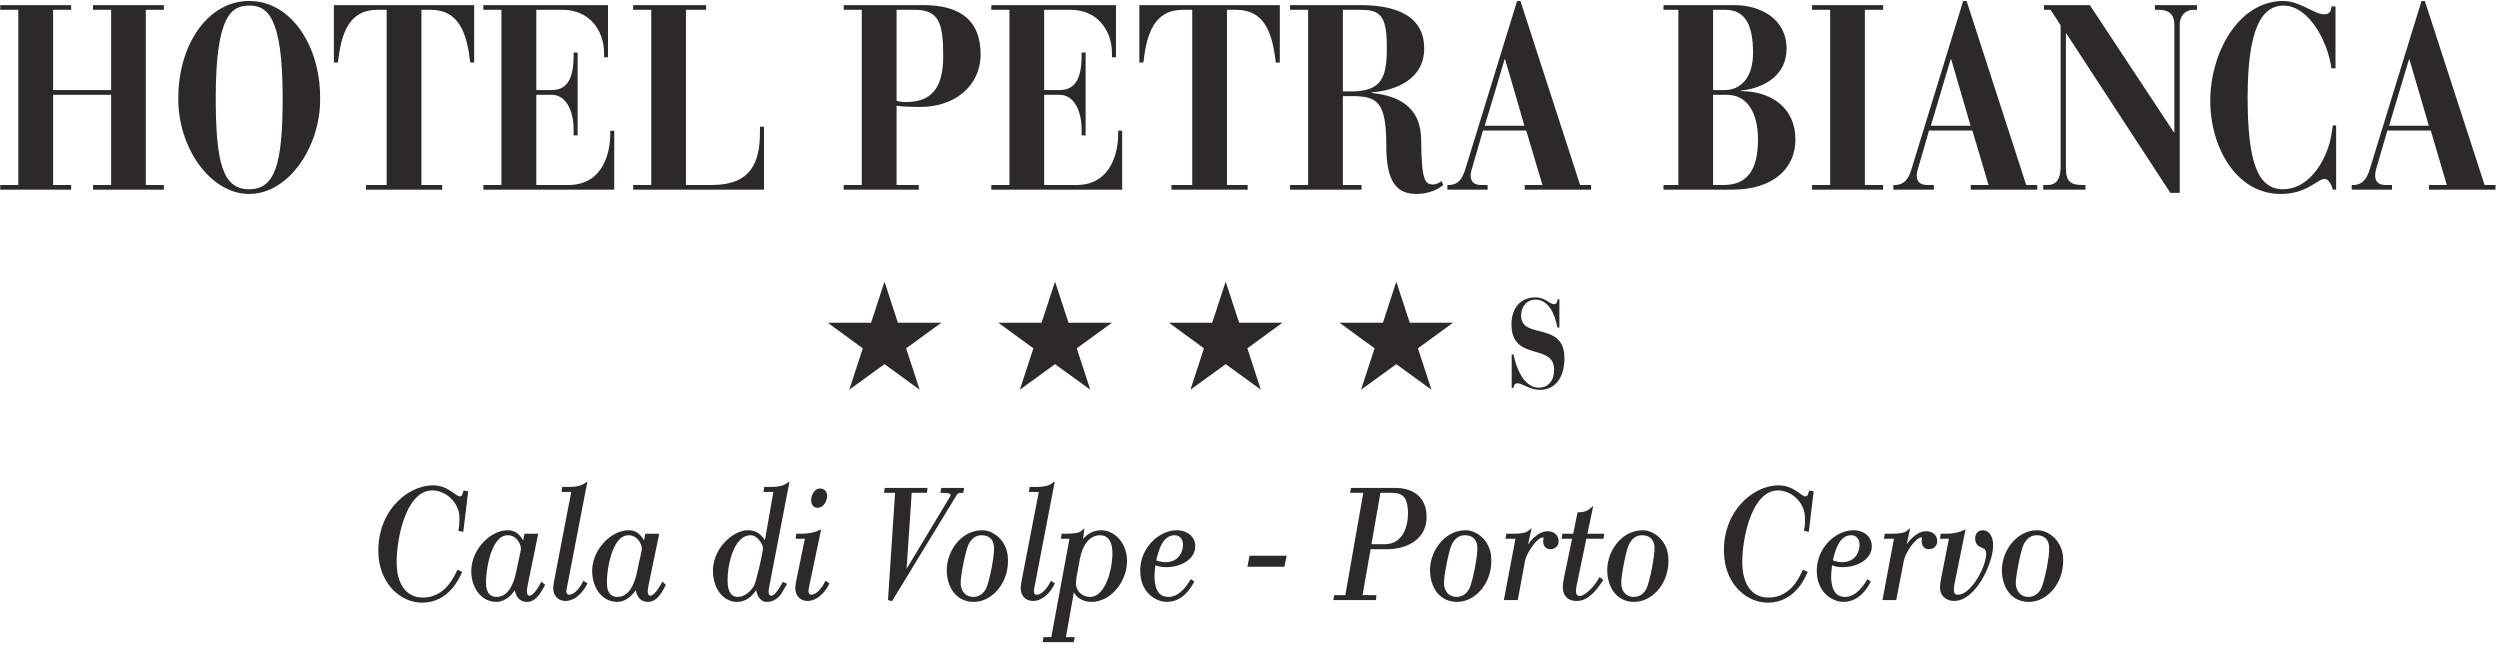
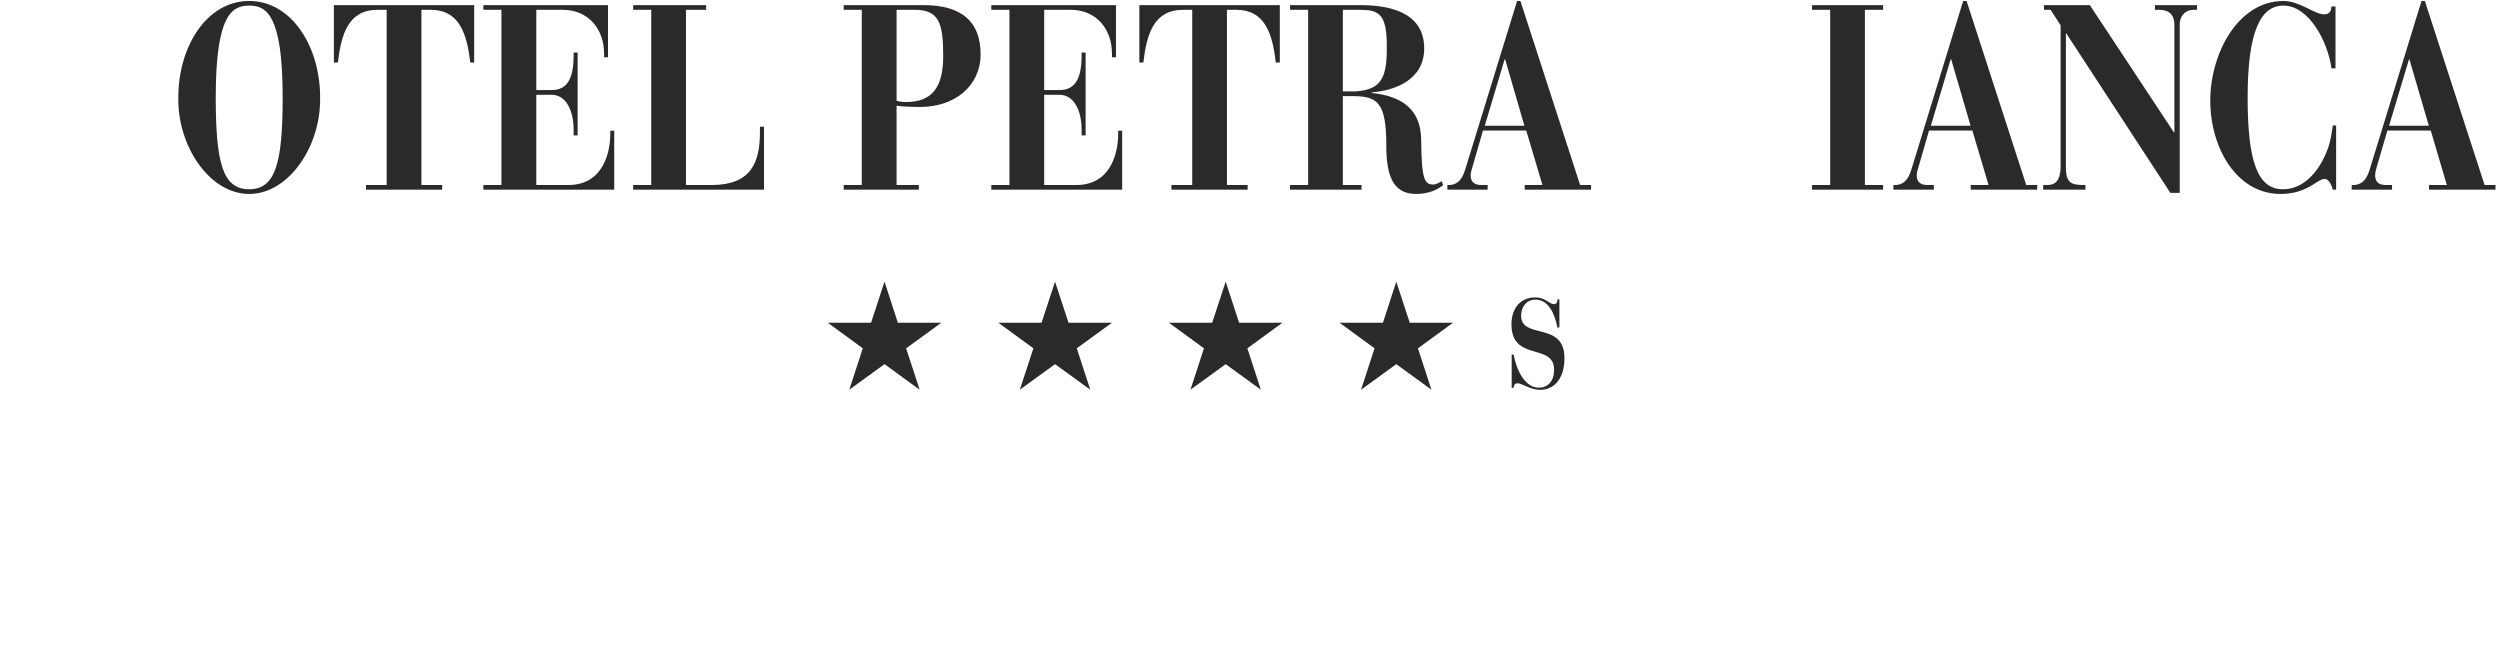
<svg xmlns="http://www.w3.org/2000/svg" width="216px" height="56px" viewBox="0 0 216 56" version="1.1">
  <title>fixed_logo_header_petrabianca</title>
  <g id="Page-1" stroke="none" stroke-width="1" fill="none" fill-rule="evenodd">
    <g id="fixed_logo_header_petrabianca" transform="translate(0.02, 0.084)">
-       <path d="M206.396,10.781 C206.396,10.781 208.119,5.039 208.119,5.039 C208.119,5.039 208.151,5.039 208.151,5.039 C208.151,5.039 209.832,10.781 209.832,10.781 C209.832,10.781 206.396,10.781 206.396,10.781 C206.396,10.781 206.396,10.781 206.396,10.781 Z M203.166,16.304 C203.166,16.304 206.654,16.304 206.654,16.304 C206.654,16.304 206.654,15.9 206.654,15.9 C206.654,15.9 206.119,15.9 206.119,15.9 C205.735,15.9 205.193,15.812 205.193,15.055 C205.193,14.819 205.267,14.563 205.319,14.383 C205.319,14.383 206.252,11.192 206.252,11.192 C206.252,11.192 209.996,11.192 209.996,11.192 C209.996,11.192 211.387,15.9 211.387,15.9 C211.387,15.9 209.846,15.9 209.846,15.9 C209.846,15.9 209.846,16.304 209.846,16.304 C209.846,16.304 215.593,16.304 215.593,16.304 C215.593,16.304 215.593,15.9 215.593,15.9 C215.593,15.9 214.648,15.9 214.648,15.9 C214.648,15.9 209.486,1.42108547e-14 209.486,1.42108547e-14 C209.486,1.42108547e-14 209.199,1.42108547e-14 209.199,1.42108547e-14 C209.199,1.42108547e-14 204.728,14.537 204.728,14.537 C204.501,15.292 204.155,15.838 203.418,15.9 C203.418,15.9 203.166,15.9 203.166,15.9 C203.166,15.9 203.166,16.304 203.166,16.304 C203.166,16.304 203.166,16.304 203.166,16.304 L203.166,16.304 Z" id="Fill-1" fill="#2B2A29" />
-       <path d="M147.991,0.763 C147.991,0.763 149.023,0.763 149.023,0.763 C150.659,0.763 151.442,1.878 151.442,4.499 C151.442,6.818 150.194,7.696 149.04,7.696 C149.04,7.696 147.991,7.696 147.991,7.696 C147.991,7.696 147.991,0.763 147.991,0.763 C147.991,0.763 147.991,0.763 147.991,0.763 Z M147.991,8.106 C147.991,8.106 149.173,8.106 149.173,8.106 C150.893,8.106 151.871,9.579 151.871,11.978 C151.871,14.745 150.83,15.9 148.886,15.9 C148.886,15.9 147.991,15.9 147.991,15.9 C147.991,15.9 147.991,8.106 147.991,8.106 C147.991,8.106 147.991,8.106 147.991,8.106 Z M143.707,16.304 C143.707,16.304 149.631,16.304 149.631,16.304 C153.213,16.304 155.105,14.453 155.105,11.966 C155.105,9.235 153.022,7.789 150.383,7.789 C150.383,7.789 150.383,7.745 150.383,7.745 C152.231,7.56 154.34,6.542 154.34,4.119 C154.34,1.49 152.004,0.358 149.841,0.358 C149.841,0.358 143.707,0.358 143.707,0.358 C143.707,0.358 143.707,0.763 143.707,0.763 C143.707,0.763 144.992,0.763 144.992,0.763 C144.992,0.763 144.992,15.9 144.992,15.9 C144.992,15.9 143.707,15.9 143.707,15.9 C143.707,15.9 143.707,16.304 143.707,16.304 C143.707,16.304 143.707,16.304 143.707,16.304 L143.707,16.304 Z" id="Fill-2" fill="#2B2A29" />
+       <path d="M206.396,10.781 C206.396,10.781 208.119,5.039 208.119,5.039 C208.119,5.039 208.151,5.039 208.151,5.039 C208.151,5.039 209.832,10.781 209.832,10.781 C209.832,10.781 206.396,10.781 206.396,10.781 Z M203.166,16.304 C203.166,16.304 206.654,16.304 206.654,16.304 C206.654,16.304 206.654,15.9 206.654,15.9 C206.654,15.9 206.119,15.9 206.119,15.9 C205.735,15.9 205.193,15.812 205.193,15.055 C205.193,14.819 205.267,14.563 205.319,14.383 C205.319,14.383 206.252,11.192 206.252,11.192 C206.252,11.192 209.996,11.192 209.996,11.192 C209.996,11.192 211.387,15.9 211.387,15.9 C211.387,15.9 209.846,15.9 209.846,15.9 C209.846,15.9 209.846,16.304 209.846,16.304 C209.846,16.304 215.593,16.304 215.593,16.304 C215.593,16.304 215.593,15.9 215.593,15.9 C215.593,15.9 214.648,15.9 214.648,15.9 C214.648,15.9 209.486,1.42108547e-14 209.486,1.42108547e-14 C209.486,1.42108547e-14 209.199,1.42108547e-14 209.199,1.42108547e-14 C209.199,1.42108547e-14 204.728,14.537 204.728,14.537 C204.501,15.292 204.155,15.838 203.418,15.9 C203.418,15.9 203.166,15.9 203.166,15.9 C203.166,15.9 203.166,16.304 203.166,16.304 C203.166,16.304 203.166,16.304 203.166,16.304 L203.166,16.304 Z" id="Fill-1" fill="#2B2A29" />
      <path d="M156.541,16.304 C156.541,16.304 162.68,16.304 162.68,16.304 C162.68,16.304 162.68,15.9 162.68,15.9 C162.68,15.9 161.106,15.9 161.106,15.9 C161.106,15.9 161.106,0.763 161.106,0.763 C161.106,0.763 162.68,0.763 162.68,0.763 C162.68,0.763 162.68,0.358 162.68,0.358 C162.68,0.358 156.541,0.358 156.541,0.358 C156.541,0.358 156.541,0.763 156.541,0.763 C156.541,0.763 158.107,0.763 158.107,0.763 C158.107,0.763 158.107,15.9 158.107,15.9 C158.107,15.9 156.541,15.9 156.541,15.9 C156.541,15.9 156.541,16.304 156.541,16.304 C156.541,16.304 156.541,16.304 156.541,16.304" id="Fill-3" fill="#2B2A29" />
      <path d="M166.804,10.781 C166.804,10.781 168.519,5.039 168.519,5.039 C168.519,5.039 168.562,5.039 168.562,5.039 C168.562,5.039 170.239,10.781 170.239,10.781 C170.239,10.781 166.804,10.781 166.804,10.781 C166.804,10.781 166.804,10.781 166.804,10.781 Z M163.57,16.304 C163.57,16.304 167.066,16.304 167.066,16.304 C167.066,16.304 167.066,15.9 167.066,15.9 C167.066,15.9 166.524,15.9 166.524,15.9 C166.136,15.9 165.587,15.812 165.587,15.055 C165.587,14.819 165.664,14.563 165.727,14.383 C165.727,14.383 166.65,11.192 166.65,11.192 C166.65,11.192 170.39,11.192 170.39,11.192 C170.39,11.192 171.792,15.9 171.792,15.9 C171.792,15.9 170.253,15.9 170.253,15.9 C170.253,15.9 170.253,16.304 170.253,16.304 C170.253,16.304 175.996,16.304 175.996,16.304 C175.996,16.304 175.996,15.9 175.996,15.9 C175.996,15.9 175.045,15.9 175.045,15.9 C175.045,15.9 169.893,1.42108547e-14 169.893,1.42108547e-14 C169.893,1.42108547e-14 169.597,1.42108547e-14 169.597,1.42108547e-14 C169.597,1.42108547e-14 165.13,14.537 165.13,14.537 C164.906,15.292 164.557,15.838 163.826,15.9 C163.826,15.9 163.57,15.9 163.57,15.9 C163.57,15.9 163.57,16.304 163.57,16.304 C163.57,16.304 163.57,16.304 163.57,16.304 L163.57,16.304 Z" id="Fill-4" fill="#2B2A29" />
      <path d="M176.511,16.304 C176.511,16.304 180.163,16.304 180.163,16.304 C180.163,16.304 180.163,15.9 180.163,15.9 C180.163,15.9 179.981,15.9 179.981,15.9 C178.901,15.9 178.475,15.676 178.475,14.383 C178.475,14.383 178.475,2.805 178.475,2.805 C178.475,2.805 178.509,2.805 178.509,2.805 C178.509,2.805 187.5,16.58 187.5,16.58 C187.5,16.58 188.311,16.58 188.311,16.58 C188.311,16.58 188.311,1.984 188.311,1.984 C188.311,1.424 188.678,0.763 189.541,0.763 C189.541,0.763 189.804,0.763 189.804,0.763 C189.804,0.763 189.804,0.358 189.804,0.358 C189.804,0.358 186.165,0.358 186.165,0.358 C186.165,0.358 186.165,0.763 186.165,0.763 C186.165,0.763 186.535,0.763 186.535,0.763 C187.374,0.763 187.846,1.191 187.846,2.057 C187.846,2.057 187.846,11.351 187.846,11.351 C187.846,11.351 187.804,11.351 187.804,11.351 C187.804,11.351 180.541,0.358 180.541,0.358 C180.541,0.358 176.581,0.358 176.581,0.358 C176.581,0.358 176.581,0.763 176.581,0.763 C176.581,0.763 177.154,0.763 177.154,0.763 C177.154,0.763 178.017,2.104 178.017,2.104 C178.017,2.104 178.017,14.267 178.017,14.267 C178.017,15.652 177.458,15.9 176.867,15.9 C176.867,15.9 176.651,15.9 176.651,15.9 C176.651,15.9 176.511,15.9 176.511,15.9 C176.511,15.9 176.511,16.304 176.511,16.304 C176.511,16.304 176.511,16.304 176.511,16.304" id="Fill-5" fill="#2B2A29" />
      <path d="M201.768,0.473 C201.768,0.473 201.415,0.473 201.415,0.473 C201.405,0.946 201.188,1.154 200.772,1.154 C199.968,1.154 198.66,1.42108547e-14 197.273,1.42108547e-14 C193.319,1.42108547e-14 190.946,4.577 190.946,8.612 C190.946,12.661 193.208,16.674 197.029,16.674 C199.332,16.674 200.195,15.377 200.821,15.377 C201.219,15.377 201.45,15.973 201.534,16.304 C201.534,16.304 201.821,16.304 201.821,16.304 C201.821,16.304 201.821,10.759 201.821,10.759 C201.821,10.759 201.534,10.759 201.534,10.759 C201.534,10.759 201.415,11.53 201.415,11.53 C201.149,13.358 199.706,16.267 197.225,16.267 C195.022,16.267 194.176,13.845 194.176,8.333 C194.176,2.554 195.322,0.4 197.273,0.4 C199.468,0.4 201.111,3.512 201.415,5.818 C201.415,5.818 201.768,5.818 201.768,5.818 C201.768,5.818 201.768,0.473 201.768,0.473 C201.768,0.473 201.768,0.473 201.768,0.473" id="Fill-6" fill="#2B2A29" />
      <path d="M81.307,27.803 C81.307,27.803 78.269,30.011 78.269,30.011 C78.269,30.011 79.437,33.587 79.437,33.587 C79.437,33.587 76.402,31.379 76.402,31.379 C76.402,31.379 73.358,33.587 73.358,33.587 C73.358,33.587 74.525,30.011 74.525,30.011 C74.525,30.011 71.502,27.803 71.502,27.803 C71.502,27.803 75.239,27.803 75.239,27.803 C75.239,27.803 76.402,24.25 76.402,24.25 C76.402,24.25 77.556,27.803 77.556,27.803 C77.556,27.803 81.307,27.803 81.307,27.803 C81.307,27.803 81.307,27.803 81.307,27.803" id="Fill-13" fill="#2B2A29" />
      <path d="M96.047,27.803 C96.047,27.803 93.012,30.011 93.012,30.011 C93.012,30.011 94.18,33.587 94.18,33.587 C94.18,33.587 91.135,31.379 91.135,31.379 C91.135,31.379 88.094,33.587 88.094,33.587 C88.094,33.587 89.265,30.011 89.265,30.011 C89.265,30.011 86.239,27.803 86.239,27.803 C86.239,27.803 89.971,27.803 89.971,27.803 C89.971,27.803 91.135,24.25 91.135,24.25 C91.135,24.25 92.3,27.803 92.3,27.803 C92.3,27.803 96.047,27.803 96.047,27.803 C96.047,27.803 96.047,27.803 96.047,27.803" id="Fill-14" fill="#2B2A29" />
      <path d="M110.776,27.803 C110.776,27.803 107.752,30.011 107.752,30.011 C107.752,30.011 108.917,33.587 108.917,33.587 C108.917,33.587 105.879,31.379 105.879,31.379 C105.879,31.379 102.835,33.587 102.835,33.587 C102.835,33.587 104.002,30.011 104.002,30.011 C104.002,30.011 100.979,27.803 100.979,27.803 C100.979,27.803 104.712,27.803 104.712,27.803 C104.712,27.803 105.879,24.25 105.879,24.25 C105.879,24.25 107.04,27.803 107.04,27.803 C107.04,27.803 110.776,27.803 110.776,27.803 C110.776,27.803 110.776,27.803 110.776,27.803" id="Fill-15" fill="#2B2A29" />
      <path d="M125.516,27.803 C125.516,27.803 122.489,30.011 122.489,30.011 C122.489,30.011 123.657,33.587 123.657,33.587 C123.657,33.587 120.619,31.379 120.619,31.379 C120.619,31.379 117.575,33.587 117.575,33.587 C117.575,33.587 118.742,30.011 118.742,30.011 C118.742,30.011 115.719,27.803 115.719,27.803 C115.719,27.803 119.466,27.803 119.466,27.803 C119.466,27.803 120.619,24.25 120.619,24.25 C120.619,24.25 121.783,27.803 121.783,27.803 C121.783,27.803 125.516,27.803 125.516,27.803 C125.516,27.803 125.516,27.803 125.516,27.803" id="Fill-16" fill="#2B2A29" />
      <path d="M130.588,33.428 C130.588,33.428 130.756,33.428 130.756,33.428 C130.756,33.227 130.851,33.032 131.102,33.032 C131.468,33.032 132.227,33.602 133.021,33.602 C134.328,33.602 135.149,32.551 135.149,30.858 C135.149,27.637 131.406,29.289 131.406,27.185 C131.406,26.355 131.934,25.802 132.629,25.802 C133.797,25.802 134.314,27.059 134.542,28.213 C134.542,28.213 134.712,28.213 134.712,28.213 C134.712,28.213 134.712,25.78 134.712,25.78 C134.712,25.78 134.542,25.78 134.542,25.78 C134.542,25.915 134.535,26.194 134.24,26.194 C133.832,26.194 133.531,25.612 132.612,25.612 C131.385,25.612 130.571,26.507 130.571,27.94 C130.571,31.21 134.255,29.502 134.255,31.87 C134.255,32.83 133.73,33.411 132.926,33.411 C131.686,33.411 130.98,31.783 130.756,30.545 C130.756,30.545 130.588,30.545 130.588,30.545 C130.588,30.545 130.588,33.428 130.588,33.428 C130.588,33.428 130.588,33.428 130.588,33.428" id="Fill-17" fill="#2B2A29" />
-       <path d="M176.444,50.788 C176.346,50.984 176.007,51.597 175.231,51.597 C174.529,51.597 174.099,51.07 174.039,50.425 C173.99,49.788 174.472,47.47 174.692,46.988 C174.924,46.473 175.315,46.052 175.959,46.052 C176.665,46.052 177.08,46.473 177.132,47.131 C177.21,47.91 176.721,50.197 176.444,50.788 Z M178.115,48.013 C177.996,46.639 176.888,45.836 176.003,45.836 C174.162,45.836 172.914,47.776 173.061,49.462 C173.173,50.764 173.903,51.812 175.291,51.812 C176.801,51.812 178.296,50.186 178.115,48.013 Z M171.298,45.836 C170.928,45.836 170.705,46.117 170.744,46.523 C170.817,47.315 171.627,46.952 171.69,47.653 C171.789,48.702 170.428,51.408 169.153,51.408 C168.873,51.408 168.722,51.285 168.688,50.965 C168.688,50.818 168.688,50.604 168.758,50.267 C168.758,50.267 169.656,45.836 169.656,45.836 C169.139,46.076 168.621,46.136 168.083,46.136 C168.083,46.136 167.751,46.136 167.751,46.136 C167.751,46.136 167.719,46.354 167.719,46.354 C167.719,46.354 168.499,46.354 168.499,46.354 C168.499,46.354 167.783,49.989 167.783,49.989 C167.751,50.107 167.692,50.628 167.709,50.805 C167.751,51.408 168.299,51.731 168.817,51.731 C170.674,51.731 172.205,48.291 172.072,46.826 C172.029,46.354 171.792,45.836 171.298,45.836 Z M166.384,45.922 C165.595,45.922 164.78,46.873 164.504,47.532 C164.504,47.532 164.482,47.5 164.482,47.5 C164.482,47.5 164.85,45.836 164.85,45.836 C164.535,46.102 164.022,46.136 163.386,46.136 C163.386,46.136 162.92,46.136 162.92,46.136 C162.92,46.136 162.881,46.354 162.881,46.354 C162.881,46.354 163.749,46.354 163.749,46.354 C163.749,46.354 162.756,51.653 162.756,51.653 C162.756,51.653 163.725,51.653 163.725,51.653 C163.725,51.653 164.371,48.315 164.371,48.315 C164.482,47.678 165.399,46.241 165.986,46.241 C166.101,46.241 166.154,46.278 166.161,46.375 C166.161,46.437 166.105,46.506 166.122,46.763 C166.154,47.014 166.294,47.261 166.65,47.261 C166.964,47.261 167.29,47.038 167.244,46.595 C167.213,46.241 166.937,45.922 166.384,45.922 Z M159.928,46.052 C160.397,46.052 160.718,46.395 160.75,46.873 C160.799,47.426 160.491,48.596 159.131,48.596 C158.757,48.596 158.415,48.475 158.215,48.414 C158.415,47.433 158.807,46.052 159.928,46.052 Z M159.153,48.812 C160.568,48.812 161.676,48.04 161.592,47.014 C161.522,46.16 160.76,45.836 160.128,45.836 C158.565,45.836 156.894,47.455 157.069,49.523 C157.219,51.261 158.561,51.812 159.233,51.812 C160.6,51.812 161.26,50.591 161.48,50.197 C161.48,50.197 161.362,50.107 161.362,50.107 C161.169,50.403 160.481,51.597 159.404,51.597 C158.491,51.597 158.164,50.91 158.094,50.026 C158.062,49.69 158.107,49.119 158.191,48.604 C158.495,48.75 158.824,48.812 159.153,48.812 Z M155.954,42.909 C155.545,42.909 154.937,41.959 153.658,41.959 C151.379,41.959 148.743,44.357 149.065,48.04 C149.256,50.338 150.92,51.878 152.721,51.878 C154.94,51.878 155.839,49.82 156.024,49.377 C156.024,49.377 155.808,49.274 155.808,49.274 C155.576,49.753 154.794,51.653 152.773,51.653 C151.067,51.653 150.519,50.144 150.428,49.027 C150.257,47.1 151.043,42.179 153.605,42.179 C154.759,42.179 155.912,43.173 156.024,44.436 C156.052,44.86 156.052,45.285 155.968,45.694 C155.968,45.694 156.167,45.738 156.167,45.738 C156.167,45.738 156.563,42.455 156.563,42.455 C156.563,42.455 156.367,42.414 156.367,42.414 C156.293,42.596 156.304,42.909 155.954,42.909 Z M142.347,50.788 C142.259,50.984 141.917,51.597 141.13,51.597 C140.413,51.597 139.997,51.07 139.953,50.425 C139.89,49.788 140.369,47.47 140.592,46.988 C140.819,46.473 141.211,46.052 141.847,46.052 C142.567,46.052 142.979,46.473 143.035,47.131 C143.088,47.91 142.619,50.197 142.347,50.788 Z M141.917,45.836 C140.057,45.836 138.816,47.776 138.963,49.462 C139.075,50.764 139.808,51.812 141.186,51.812 C142.7,51.812 144.196,50.186 144.01,48.013 C143.898,46.639 142.783,45.836 141.917,45.836 Z M137.467,43.916 C137.162,44.182 136.782,44.29 136.369,44.29 C136.369,44.29 135.992,46.136 135.992,46.136 C135.992,46.136 135.062,46.136 135.062,46.136 C135.062,46.136 135.028,46.354 135.028,46.354 C135.028,46.354 135.94,46.354 135.94,46.354 C135.94,46.354 135.227,49.788 135.227,49.788 C135.157,50.174 135.094,50.508 135.118,50.781 C135.178,51.47 135.618,51.731 136.223,51.731 C137.181,51.731 137.883,50.764 138.362,50.045 C138.362,50.045 138.215,49.934 138.215,49.934 C137.704,50.862 136.869,51.52 136.475,51.52 C136.202,51.52 136.059,51.329 136.051,51.132 C136.02,50.929 136.059,50.667 136.086,50.525 C136.086,50.525 136.953,46.354 136.953,46.354 C136.953,46.354 138.425,46.354 138.425,46.354 C138.425,46.354 138.466,46.136 138.466,46.136 C138.466,46.136 136.999,46.136 136.999,46.136 C136.999,46.136 137.467,43.916 137.467,43.916 Z M133.681,45.922 C132.892,45.922 132.08,46.873 131.797,47.532 C131.797,47.532 131.773,47.5 131.773,47.5 C131.773,47.5 132.136,45.836 132.136,45.836 C131.822,46.102 131.308,46.136 130.672,46.136 C130.672,46.136 130.214,46.136 130.214,46.136 C130.214,46.136 130.179,46.354 130.179,46.354 C130.179,46.354 131.046,46.354 131.046,46.354 C131.046,46.354 130.043,51.653 130.043,51.653 C130.043,51.653 131.025,51.653 131.025,51.653 C131.025,51.653 131.644,48.315 131.644,48.315 C131.773,47.678 132.689,46.241 133.273,46.241 C133.395,46.241 133.444,46.278 133.454,46.375 C133.461,46.437 133.408,46.506 133.423,46.763 C133.444,47.014 133.577,47.261 133.937,47.261 C134.255,47.261 134.576,47.038 134.535,46.595 C134.499,46.241 134.23,45.922 133.681,45.922 Z M127.044,50.788 C126.935,50.984 126.611,51.597 125.82,51.597 C125.111,51.597 124.695,51.07 124.635,50.425 C124.579,49.788 125.058,47.47 125.283,46.988 C125.516,46.473 125.907,46.052 126.551,46.052 C127.261,46.052 127.676,46.473 127.726,47.131 C127.792,47.91 127.313,50.197 127.044,50.788 Z M126.611,45.836 C124.754,45.836 123.503,47.776 123.653,49.462 C123.759,50.764 124.502,51.812 125.887,51.812 C127.393,51.812 128.892,50.186 128.708,48.013 C128.589,46.639 127.487,45.836 126.611,45.836 Z M119.616,47.045 C119.616,47.045 118.344,47.045 118.344,47.045 C118.344,47.045 119.158,42.388 119.158,42.388 C119.158,42.388 120.221,42.388 120.221,42.388 C121.22,42.388 121.633,42.823 121.723,43.884 C121.829,45.142 121.42,47.045 119.616,47.045 Z M120.504,42.179 C120.504,42.179 116.795,42.179 116.795,42.179 C116.795,42.179 116.754,42.388 116.754,42.388 C116.754,42.388 117.896,42.388 117.896,42.388 C117.896,42.388 116.306,51.444 116.306,51.444 C116.306,51.444 115.345,51.444 115.345,51.444 C115.345,51.444 115.31,51.653 115.31,51.653 C115.31,51.653 118.767,51.653 118.767,51.653 C118.767,51.653 118.784,51.444 118.784,51.444 C118.784,51.444 117.575,51.444 117.575,51.444 C117.575,51.444 118.309,47.261 118.309,47.261 C118.309,47.261 119.84,47.261 119.84,47.261 C121.44,47.261 123.3,46.451 123.118,44.296 C122.982,42.743 121.818,42.179 120.504,42.179 Z M107.889,48.771 C107.889,48.771 110.864,48.771 110.864,48.771 C110.864,48.771 111.017,48.04 111.017,48.04 C111.017,48.04 108.029,48.04 108.029,48.04 C108.029,48.04 107.889,48.771 107.889,48.771 Z M101.475,46.052 C101.94,46.052 102.251,46.395 102.297,46.873 C102.341,47.426 102.031,48.596 100.679,48.596 C100.304,48.596 99.958,48.475 99.755,48.414 C99.958,47.433 100.346,46.052 101.475,46.052 Z M100.696,48.812 C102.114,48.812 103.223,48.04 103.139,47.014 C103.066,46.16 102.293,45.836 101.668,45.836 C100.101,45.836 98.43,47.455 98.616,49.523 C98.759,51.261 100.101,51.812 100.776,51.812 C102.147,51.812 102.803,50.591 103.027,50.197 C103.027,50.197 102.902,50.107 102.902,50.107 C102.709,50.403 102.017,51.597 100.943,51.597 C100.028,51.597 99.707,50.91 99.629,50.026 C99.605,49.69 99.636,49.119 99.724,48.604 C100.031,48.75 100.37,48.812 100.696,48.812 Z M94.149,51.597 C93.551,51.597 92.905,51.2 92.835,50.382 C92.828,50.304 92.835,50.085 92.883,49.781 C92.883,49.781 93.166,48.241 93.166,48.241 C93.38,47.063 93.97,46.052 95.043,46.052 C95.655,46.052 96.113,46.473 96.187,47.413 C96.299,48.635 95.735,51.597 94.149,51.597 Z M95.11,45.836 C94.39,45.836 93.785,46.241 93.415,46.892 C93.415,46.892 93.397,46.892 93.397,46.892 C93.397,46.892 93.527,45.836 93.527,45.836 C93.222,46.102 92.709,46.136 92.076,46.136 C92.076,46.136 91.797,46.136 91.797,46.136 C91.797,46.136 91.765,46.354 91.765,46.354 C91.765,46.354 92.513,46.354 92.513,46.354 C92.513,46.354 90.902,55.075 90.902,55.075 C90.902,55.075 90.223,55.075 90.223,55.075 C90.223,55.075 90.196,55.287 90.196,55.287 C90.196,55.287 92.663,55.287 92.663,55.287 C92.663,55.287 92.702,55.075 92.702,55.075 C92.702,55.075 91.947,55.075 91.947,55.075 C91.947,55.075 92.712,50.747 92.712,50.747 C92.712,50.747 92.733,50.747 92.733,50.747 C92.922,51.394 93.502,51.812 94.289,51.812 C95.987,51.812 97.382,49.916 97.239,48.133 C97.116,46.724 96.124,45.836 95.11,45.836 Z M90.985,50.359 C90.985,50.359 90.825,50.253 90.825,50.253 C90.695,50.493 90.196,51.408 89.535,51.408 C89.318,51.408 89.214,51.218 89.202,51.059 C89.185,50.898 89.245,50.679 89.294,50.408 C89.294,50.408 90.958,41.756 90.958,41.756 C90.59,42.019 90.09,42.093 89.604,42.093 C89.604,42.093 89.038,42.093 89.038,42.093 C89.038,42.093 89.001,42.31 89.001,42.31 C89.001,42.31 89.863,42.31 89.863,42.31 C89.863,42.31 88.416,49.788 88.416,49.788 C88.322,50.284 88.263,50.591 88.28,50.831 C88.329,51.493 88.818,51.731 89.217,51.731 C90.196,51.731 90.845,50.66 90.985,50.359 Z M85.288,50.788 C85.19,50.984 84.855,51.597 84.068,51.597 C83.351,51.597 82.935,51.07 82.876,50.425 C82.821,49.788 83.306,47.47 83.53,46.988 C83.764,46.473 84.156,46.052 84.788,46.052 C85.498,46.052 85.92,46.473 85.97,47.131 C86.04,47.91 85.561,50.197 85.288,50.788 Z M84.844,45.836 C82.991,45.836 81.754,47.776 81.897,49.462 C82.006,50.764 82.754,51.812 84.12,51.812 C85.634,51.812 87.134,50.186 86.948,48.013 C86.833,46.639 85.728,45.836 84.844,45.836 Z M83.114,42.388 C83.114,42.388 83.148,42.179 83.148,42.179 C83.148,42.179 81.397,42.179 81.397,42.179 C81.397,42.179 81.36,42.388 81.36,42.388 C81.706,42.388 82.202,42.414 82.219,42.621 C82.236,42.768 82.156,42.885 82.048,43.061 C82.048,43.061 78.22,49.421 78.22,49.421 C78.22,49.421 78.178,49.365 78.178,49.365 C78.178,49.365 78.651,42.388 78.651,42.388 C78.651,42.388 79.972,42.388 79.972,42.388 C79.972,42.388 79.996,42.179 79.996,42.179 C79.996,42.179 76.515,42.179 76.515,42.179 C76.515,42.179 76.483,42.388 76.483,42.388 C76.483,42.388 77.43,42.388 77.43,42.388 C77.43,42.388 76.815,51.683 76.815,51.683 C76.815,51.683 77,51.731 77,51.731 C77,51.731 82.492,42.719 82.492,42.719 C82.666,42.43 82.719,42.388 83.114,42.388 Z M70.055,51.408 C69.845,51.408 69.74,51.218 69.723,51.059 C69.709,50.862 69.796,50.508 69.856,50.229 C69.856,50.229 70.778,45.836 70.778,45.836 C70.261,46.076 69.74,46.136 69.206,46.136 C69.206,46.136 68.874,46.136 68.874,46.136 C68.874,46.136 68.846,46.354 68.846,46.354 C68.846,46.354 69.653,46.354 69.653,46.354 C69.653,46.354 68.898,50.026 68.898,50.026 C68.846,50.304 68.783,50.58 68.807,50.831 C68.86,51.493 69.346,51.731 69.744,51.731 C70.715,51.731 71.373,50.66 71.506,50.359 C71.506,50.359 71.349,50.253 71.349,50.253 C71.223,50.493 70.715,51.408 70.055,51.408 Z M70.611,43.683 C71.076,43.683 71.366,43.13 71.331,42.683 C71.317,42.511 71.201,42.229 70.817,42.229 C70.425,42.229 70.132,42.776 70.174,43.222 C70.188,43.396 70.296,43.683 70.611,43.683 Z M65.232,50.56 C64.9,51.143 64.319,51.597 63.722,51.597 C63.142,51.597 62.83,51.143 62.76,50.493 C62.61,49.064 63.183,46.052 64.84,46.052 C65.493,46.052 65.983,46.903 66.008,47.212 C66.042,47.614 65.379,50.326 65.232,50.56 Z M68.038,41.756 C67.65,42.019 67.154,42.093 66.675,42.093 C66.675,42.093 66.105,42.093 66.105,42.093 C66.105,42.093 66.074,42.31 66.074,42.31 C66.074,42.31 66.927,42.31 66.927,42.31 C66.927,42.31 66.119,46.928 66.119,46.928 C66.119,46.928 66.105,46.928 66.105,46.928 C65.934,46.506 65.529,45.836 64.599,45.836 C63.319,45.836 61.529,47.482 61.694,49.513 C61.82,50.953 62.68,51.812 63.648,51.812 C64.648,51.812 65.165,50.953 65.389,50.58 C65.389,50.58 65.416,50.604 65.416,50.604 C65.382,51.132 65.658,51.812 66.231,51.812 C66.759,51.812 67.196,51.506 67.458,51.05 C67.458,51.05 67.832,50.408 67.832,50.408 C67.832,50.408 67.668,50.326 67.668,50.326 C67.668,50.326 67.409,50.764 67.409,50.764 C67.266,50.996 66.934,51.493 66.633,51.493 C66.417,51.493 66.304,51.34 66.291,51.156 C66.266,50.965 66.304,50.733 66.332,50.604 C66.332,50.604 68.038,41.756 68.038,41.756 Z M55.147,49.259 C54.896,50.508 54.374,51.597 53.316,51.597 C52.756,51.597 52.386,51.241 52.32,50.525 C52.228,49.482 52.669,46.052 54.28,46.052 C55.06,46.052 55.496,46.763 55.539,47.249 C55.563,47.518 55.36,48.151 55.147,49.259 Z M56.171,51.493 C55.972,51.493 55.867,51.329 55.842,51.114 C55.825,50.898 55.878,50.628 55.92,50.408 C55.92,50.408 56.804,46.136 56.804,46.136 C56.804,46.136 55.825,46.136 55.825,46.136 C55.825,46.136 55.665,46.952 55.665,46.952 C55.665,46.952 55.641,46.952 55.641,46.952 C55.514,46.559 55.133,45.836 54.311,45.836 C52.746,45.836 51.092,47.636 51.261,49.523 C51.365,50.781 52.131,51.812 53.319,51.812 C54.047,51.812 54.689,51.156 54.955,50.604 C54.955,50.604 54.976,50.604 54.976,50.604 C55.022,51.016 55.126,51.812 55.983,51.812 C56.783,51.812 57.238,50.709 57.374,50.468 C57.374,50.468 57.245,50.338 57.245,50.338 C57.087,50.591 56.616,51.493 56.171,51.493 Z M49.142,51.408 C48.925,51.408 48.828,51.218 48.806,51.059 C48.799,50.898 48.852,50.679 48.905,50.408 C48.905,50.408 50.576,41.756 50.576,41.756 C50.191,42.019 49.694,42.093 49.212,42.093 C49.212,42.093 48.646,42.093 48.646,42.093 C48.646,42.093 48.622,42.31 48.622,42.31 C48.622,42.31 49.467,42.31 49.467,42.31 C49.467,42.31 48.027,49.788 48.027,49.788 C47.937,50.284 47.867,50.591 47.887,50.831 C47.94,51.493 48.436,51.731 48.828,51.731 C49.81,51.731 50.45,50.66 50.6,50.359 C50.6,50.359 50.425,50.253 50.425,50.253 C50.31,50.493 49.799,51.408 49.142,51.408 Z M44.703,49.259 C44.455,50.508 43.941,51.597 42.872,51.597 C42.305,51.597 41.941,51.241 41.876,50.525 C41.784,49.482 42.232,46.052 43.843,46.052 C44.619,46.052 45.049,46.763 45.095,47.249 C45.112,47.518 44.923,48.151 44.703,49.259 Z M45.734,51.493 C45.528,51.493 45.416,51.329 45.405,51.114 C45.374,50.898 45.437,50.628 45.475,50.408 C45.475,50.408 46.349,46.136 46.349,46.136 C46.349,46.136 45.388,46.136 45.388,46.136 C45.388,46.136 45.221,46.952 45.221,46.952 C45.221,46.952 45.196,46.952 45.196,46.952 C45.071,46.559 44.682,45.836 43.864,45.836 C42.305,45.836 40.659,47.636 40.812,49.523 C40.925,50.781 41.687,51.812 42.872,51.812 C43.605,51.812 44.252,51.156 44.5,50.604 C44.5,50.604 44.525,50.604 44.525,50.604 C44.573,51.016 44.682,51.812 45.528,51.812 C46.336,51.812 46.79,50.709 46.94,50.468 C46.94,50.468 46.79,50.338 46.79,50.338 C46.646,50.591 46.171,51.493 45.734,51.493 Z M39.691,42.909 C39.285,42.909 38.676,41.959 37.398,41.959 C35.118,41.959 32.498,44.357 32.801,48.04 C33.004,50.338 34.658,51.878 36.461,51.878 C38.68,51.878 39.568,49.82 39.771,49.377 C39.771,49.377 39.561,49.274 39.561,49.274 C39.31,49.753 38.533,51.653 36.513,51.653 C34.815,51.653 34.255,50.144 34.165,49.027 C34,47.1 34.776,42.179 37.338,42.179 C38.492,42.179 39.663,43.173 39.771,44.436 C39.799,44.86 39.781,45.285 39.708,45.694 C39.708,45.694 39.914,45.738 39.914,45.738 C39.914,45.738 40.313,42.455 40.313,42.455 C40.313,42.455 40.106,42.414 40.106,42.414 C40.037,42.596 40.047,42.909 39.691,42.909 Z" id="Fill-18" fill="#2B2A29" />
-       <path d="M176.444,50.788 C176.346,50.984 176.007,51.597 175.231,51.597 C174.529,51.597 174.099,51.07 174.039,50.425 C173.99,49.788 174.472,47.47 174.692,46.988 C174.924,46.473 175.315,46.052 175.959,46.052 C176.665,46.052 177.08,46.473 177.132,47.131 C177.21,47.91 176.721,50.197 176.444,50.788 Z M178.115,48.013 C177.996,46.639 176.888,45.836 176.003,45.836 C174.162,45.836 172.914,47.776 173.061,49.462 C173.173,50.764 173.903,51.812 175.291,51.812 C176.801,51.812 178.296,50.186 178.115,48.013 Z M171.298,45.836 C170.928,45.836 170.705,46.117 170.744,46.523 C170.817,47.315 171.627,46.952 171.69,47.653 C171.789,48.702 170.428,51.408 169.153,51.408 C168.873,51.408 168.722,51.285 168.688,50.965 C168.688,50.818 168.688,50.604 168.758,50.267 C168.758,50.267 169.656,45.836 169.656,45.836 C169.139,46.076 168.621,46.136 168.083,46.136 C168.083,46.136 167.751,46.136 167.751,46.136 C167.751,46.136 167.719,46.354 167.719,46.354 C167.719,46.354 168.499,46.354 168.499,46.354 C168.499,46.354 167.783,49.989 167.783,49.989 C167.751,50.107 167.692,50.628 167.709,50.805 C167.751,51.408 168.299,51.731 168.817,51.731 C170.674,51.731 172.205,48.291 172.072,46.826 C172.029,46.354 171.792,45.836 171.298,45.836 Z M166.384,45.922 C165.595,45.922 164.78,46.873 164.504,47.532 C164.504,47.532 164.482,47.5 164.482,47.5 C164.482,47.5 164.85,45.836 164.85,45.836 C164.535,46.102 164.022,46.136 163.386,46.136 C163.386,46.136 162.92,46.136 162.92,46.136 C162.92,46.136 162.881,46.354 162.881,46.354 C162.881,46.354 163.749,46.354 163.749,46.354 C163.749,46.354 162.756,51.653 162.756,51.653 C162.756,51.653 163.725,51.653 163.725,51.653 C163.725,51.653 164.371,48.315 164.371,48.315 C164.482,47.678 165.399,46.241 165.986,46.241 C166.101,46.241 166.154,46.278 166.161,46.375 C166.161,46.437 166.105,46.506 166.122,46.763 C166.154,47.014 166.294,47.261 166.65,47.261 C166.964,47.261 167.29,47.038 167.244,46.595 C167.213,46.241 166.937,45.922 166.384,45.922 Z M159.928,46.052 C160.397,46.052 160.718,46.395 160.75,46.873 C160.799,47.426 160.491,48.596 159.131,48.596 C158.757,48.596 158.415,48.475 158.215,48.414 C158.415,47.433 158.807,46.052 159.928,46.052 Z M159.153,48.812 C160.568,48.812 161.676,48.04 161.592,47.014 C161.522,46.16 160.76,45.836 160.128,45.836 C158.565,45.836 156.894,47.455 157.069,49.523 C157.219,51.261 158.561,51.812 159.233,51.812 C160.6,51.812 161.26,50.591 161.48,50.197 C161.48,50.197 161.362,50.107 161.362,50.107 C161.169,50.403 160.481,51.597 159.404,51.597 C158.491,51.597 158.164,50.91 158.094,50.026 C158.062,49.69 158.107,49.119 158.191,48.604 C158.495,48.75 158.824,48.812 159.153,48.812 Z M155.954,42.909 C155.545,42.909 154.937,41.959 153.658,41.959 C151.379,41.959 148.743,44.357 149.065,48.04 C149.256,50.338 150.92,51.878 152.721,51.878 C154.94,51.878 155.839,49.82 156.024,49.377 C156.024,49.377 155.808,49.274 155.808,49.274 C155.576,49.753 154.794,51.653 152.773,51.653 C151.067,51.653 150.519,50.144 150.428,49.027 C150.257,47.1 151.043,42.179 153.605,42.179 C154.759,42.179 155.912,43.173 156.024,44.436 C156.052,44.86 156.052,45.285 155.968,45.694 C155.968,45.694 156.167,45.738 156.167,45.738 C156.167,45.738 156.563,42.455 156.563,42.455 C156.563,42.455 156.367,42.414 156.367,42.414 C156.293,42.596 156.304,42.909 155.954,42.909 Z M142.347,50.788 C142.259,50.984 141.917,51.597 141.13,51.597 C140.413,51.597 139.997,51.07 139.953,50.425 C139.89,49.788 140.369,47.47 140.592,46.988 C140.819,46.473 141.211,46.052 141.847,46.052 C142.567,46.052 142.979,46.473 143.035,47.131 C143.088,47.91 142.619,50.197 142.347,50.788 Z M141.917,45.836 C140.057,45.836 138.816,47.776 138.963,49.462 C139.075,50.764 139.808,51.812 141.186,51.812 C142.7,51.812 144.196,50.186 144.01,48.013 C143.898,46.639 142.783,45.836 141.917,45.836 Z M137.467,43.916 C137.162,44.182 136.782,44.29 136.369,44.29 C136.369,44.29 135.992,46.136 135.992,46.136 C135.992,46.136 135.062,46.136 135.062,46.136 C135.062,46.136 135.028,46.354 135.028,46.354 C135.028,46.354 135.94,46.354 135.94,46.354 C135.94,46.354 135.227,49.788 135.227,49.788 C135.157,50.174 135.094,50.508 135.118,50.781 C135.178,51.47 135.618,51.731 136.223,51.731 C137.181,51.731 137.883,50.764 138.362,50.045 C138.362,50.045 138.215,49.934 138.215,49.934 C137.704,50.862 136.869,51.52 136.475,51.52 C136.202,51.52 136.059,51.329 136.051,51.132 C136.02,50.929 136.059,50.667 136.086,50.525 C136.086,50.525 136.953,46.354 136.953,46.354 C136.953,46.354 138.425,46.354 138.425,46.354 C138.425,46.354 138.466,46.136 138.466,46.136 C138.466,46.136 136.999,46.136 136.999,46.136 C136.999,46.136 137.467,43.916 137.467,43.916 Z M133.681,45.922 C132.892,45.922 132.08,46.873 131.797,47.532 C131.797,47.532 131.773,47.5 131.773,47.5 C131.773,47.5 132.136,45.836 132.136,45.836 C131.822,46.102 131.308,46.136 130.672,46.136 C130.672,46.136 130.214,46.136 130.214,46.136 C130.214,46.136 130.179,46.354 130.179,46.354 C130.179,46.354 131.046,46.354 131.046,46.354 C131.046,46.354 130.043,51.653 130.043,51.653 C130.043,51.653 131.025,51.653 131.025,51.653 C131.025,51.653 131.644,48.315 131.644,48.315 C131.773,47.678 132.689,46.241 133.273,46.241 C133.395,46.241 133.444,46.278 133.454,46.375 C133.461,46.437 133.408,46.506 133.423,46.763 C133.444,47.014 133.577,47.261 133.937,47.261 C134.255,47.261 134.576,47.038 134.535,46.595 C134.499,46.241 134.23,45.922 133.681,45.922 Z M127.044,50.788 C126.935,50.984 126.611,51.597 125.82,51.597 C125.111,51.597 124.695,51.07 124.635,50.425 C124.579,49.788 125.058,47.47 125.283,46.988 C125.516,46.473 125.907,46.052 126.551,46.052 C127.261,46.052 127.676,46.473 127.726,47.131 C127.792,47.91 127.313,50.197 127.044,50.788 Z M126.611,45.836 C124.754,45.836 123.503,47.776 123.653,49.462 C123.759,50.764 124.502,51.812 125.887,51.812 C127.393,51.812 128.892,50.186 128.708,48.013 C128.589,46.639 127.487,45.836 126.611,45.836 Z M119.616,47.045 C119.616,47.045 118.344,47.045 118.344,47.045 C118.344,47.045 119.158,42.388 119.158,42.388 C119.158,42.388 120.221,42.388 120.221,42.388 C121.22,42.388 121.633,42.823 121.723,43.884 C121.829,45.142 121.42,47.045 119.616,47.045 Z M120.504,42.179 C120.504,42.179 116.795,42.179 116.795,42.179 C116.795,42.179 116.754,42.388 116.754,42.388 C116.754,42.388 117.896,42.388 117.896,42.388 C117.896,42.388 116.306,51.444 116.306,51.444 C116.306,51.444 115.345,51.444 115.345,51.444 C115.345,51.444 115.31,51.653 115.31,51.653 C115.31,51.653 118.767,51.653 118.767,51.653 C118.767,51.653 118.784,51.444 118.784,51.444 C118.784,51.444 117.575,51.444 117.575,51.444 C117.575,51.444 118.309,47.261 118.309,47.261 C118.309,47.261 119.84,47.261 119.84,47.261 C121.44,47.261 123.3,46.451 123.118,44.296 C122.982,42.743 121.818,42.179 120.504,42.179 Z M107.889,48.771 C107.889,48.771 110.864,48.771 110.864,48.771 C110.864,48.771 111.017,48.04 111.017,48.04 C111.017,48.04 108.029,48.04 108.029,48.04 C108.029,48.04 107.889,48.771 107.889,48.771 Z M101.475,46.052 C101.94,46.052 102.251,46.395 102.297,46.873 C102.341,47.426 102.031,48.596 100.679,48.596 C100.304,48.596 99.958,48.475 99.755,48.414 C99.958,47.433 100.346,46.052 101.475,46.052 Z M100.696,48.812 C102.114,48.812 103.223,48.04 103.139,47.014 C103.066,46.16 102.293,45.836 101.668,45.836 C100.101,45.836 98.43,47.455 98.616,49.523 C98.759,51.261 100.101,51.812 100.776,51.812 C102.147,51.812 102.803,50.591 103.027,50.197 C103.027,50.197 102.902,50.107 102.902,50.107 C102.709,50.403 102.017,51.597 100.943,51.597 C100.028,51.597 99.707,50.91 99.629,50.026 C99.605,49.69 99.636,49.119 99.724,48.604 C100.031,48.75 100.37,48.812 100.696,48.812 Z M94.149,51.597 C93.551,51.597 92.905,51.2 92.835,50.382 C92.828,50.304 92.835,50.085 92.883,49.781 C92.883,49.781 93.166,48.241 93.166,48.241 C93.38,47.063 93.97,46.052 95.043,46.052 C95.655,46.052 96.113,46.473 96.187,47.413 C96.299,48.635 95.735,51.597 94.149,51.597 Z M95.11,45.836 C94.39,45.836 93.785,46.241 93.415,46.892 C93.415,46.892 93.397,46.892 93.397,46.892 C93.397,46.892 93.527,45.836 93.527,45.836 C93.222,46.102 92.709,46.136 92.076,46.136 C92.076,46.136 91.797,46.136 91.797,46.136 C91.797,46.136 91.765,46.354 91.765,46.354 C91.765,46.354 92.513,46.354 92.513,46.354 C92.513,46.354 90.902,55.075 90.902,55.075 C90.902,55.075 90.223,55.075 90.223,55.075 C90.223,55.075 90.196,55.287 90.196,55.287 C90.196,55.287 92.663,55.287 92.663,55.287 C92.663,55.287 92.702,55.075 92.702,55.075 C92.702,55.075 91.947,55.075 91.947,55.075 C91.947,55.075 92.712,50.747 92.712,50.747 C92.712,50.747 92.733,50.747 92.733,50.747 C92.922,51.394 93.502,51.812 94.289,51.812 C95.987,51.812 97.382,49.916 97.239,48.133 C97.116,46.724 96.124,45.836 95.11,45.836 Z M90.985,50.359 C90.985,50.359 90.825,50.253 90.825,50.253 C90.695,50.493 90.196,51.408 89.535,51.408 C89.318,51.408 89.214,51.218 89.202,51.059 C89.185,50.898 89.245,50.679 89.294,50.408 C89.294,50.408 90.958,41.756 90.958,41.756 C90.59,42.019 90.09,42.093 89.604,42.093 C89.604,42.093 89.038,42.093 89.038,42.093 C89.038,42.093 89.001,42.31 89.001,42.31 C89.001,42.31 89.863,42.31 89.863,42.31 C89.863,42.31 88.416,49.788 88.416,49.788 C88.322,50.284 88.263,50.591 88.28,50.831 C88.329,51.493 88.818,51.731 89.217,51.731 C90.196,51.731 90.845,50.66 90.985,50.359 Z M85.288,50.788 C85.19,50.984 84.855,51.597 84.068,51.597 C83.351,51.597 82.935,51.07 82.876,50.425 C82.821,49.788 83.306,47.47 83.53,46.988 C83.764,46.473 84.156,46.052 84.788,46.052 C85.498,46.052 85.92,46.473 85.97,47.131 C86.04,47.91 85.561,50.197 85.288,50.788 Z M84.844,45.836 C82.991,45.836 81.754,47.776 81.897,49.462 C82.006,50.764 82.754,51.812 84.12,51.812 C85.634,51.812 87.134,50.186 86.948,48.013 C86.833,46.639 85.728,45.836 84.844,45.836 Z M83.114,42.388 C83.114,42.388 83.148,42.179 83.148,42.179 C83.148,42.179 81.397,42.179 81.397,42.179 C81.397,42.179 81.36,42.388 81.36,42.388 C81.706,42.388 82.202,42.414 82.219,42.621 C82.236,42.768 82.156,42.885 82.048,43.061 C82.048,43.061 78.22,49.421 78.22,49.421 C78.22,49.421 78.178,49.365 78.178,49.365 C78.178,49.365 78.651,42.388 78.651,42.388 C78.651,42.388 79.972,42.388 79.972,42.388 C79.972,42.388 79.996,42.179 79.996,42.179 C79.996,42.179 76.515,42.179 76.515,42.179 C76.515,42.179 76.483,42.388 76.483,42.388 C76.483,42.388 77.43,42.388 77.43,42.388 C77.43,42.388 76.815,51.683 76.815,51.683 C76.815,51.683 77,51.731 77,51.731 C77,51.731 82.492,42.719 82.492,42.719 C82.666,42.43 82.719,42.388 83.114,42.388 Z M70.055,51.408 C69.845,51.408 69.74,51.218 69.723,51.059 C69.709,50.862 69.796,50.508 69.856,50.229 C69.856,50.229 70.778,45.836 70.778,45.836 C70.261,46.076 69.74,46.136 69.206,46.136 C69.206,46.136 68.874,46.136 68.874,46.136 C68.874,46.136 68.846,46.354 68.846,46.354 C68.846,46.354 69.653,46.354 69.653,46.354 C69.653,46.354 68.898,50.026 68.898,50.026 C68.846,50.304 68.783,50.58 68.807,50.831 C68.86,51.493 69.346,51.731 69.744,51.731 C70.715,51.731 71.373,50.66 71.506,50.359 C71.506,50.359 71.349,50.253 71.349,50.253 C71.223,50.493 70.715,51.408 70.055,51.408 Z M70.611,43.683 C71.076,43.683 71.366,43.13 71.331,42.683 C71.317,42.511 71.201,42.229 70.817,42.229 C70.425,42.229 70.132,42.776 70.174,43.222 C70.188,43.396 70.296,43.683 70.611,43.683 Z M65.232,50.56 C64.9,51.143 64.319,51.597 63.722,51.597 C63.142,51.597 62.83,51.143 62.76,50.493 C62.61,49.064 63.183,46.052 64.84,46.052 C65.493,46.052 65.983,46.903 66.008,47.212 C66.042,47.614 65.379,50.326 65.232,50.56 Z M68.038,41.756 C67.65,42.019 67.154,42.093 66.675,42.093 C66.675,42.093 66.105,42.093 66.105,42.093 C66.105,42.093 66.074,42.31 66.074,42.31 C66.074,42.31 66.927,42.31 66.927,42.31 C66.927,42.31 66.119,46.928 66.119,46.928 C66.119,46.928 66.105,46.928 66.105,46.928 C65.934,46.506 65.529,45.836 64.599,45.836 C63.319,45.836 61.529,47.482 61.694,49.513 C61.82,50.953 62.68,51.812 63.648,51.812 C64.648,51.812 65.165,50.953 65.389,50.58 C65.389,50.58 65.416,50.604 65.416,50.604 C65.382,51.132 65.658,51.812 66.231,51.812 C66.759,51.812 67.196,51.506 67.458,51.05 C67.458,51.05 67.832,50.408 67.832,50.408 C67.832,50.408 67.668,50.326 67.668,50.326 C67.668,50.326 67.409,50.764 67.409,50.764 C67.266,50.996 66.934,51.493 66.633,51.493 C66.417,51.493 66.304,51.34 66.291,51.156 C66.266,50.965 66.304,50.733 66.332,50.604 C66.332,50.604 68.038,41.756 68.038,41.756 Z M55.147,49.259 C54.896,50.508 54.374,51.597 53.316,51.597 C52.756,51.597 52.386,51.241 52.32,50.525 C52.228,49.482 52.669,46.052 54.28,46.052 C55.06,46.052 55.496,46.763 55.539,47.249 C55.563,47.518 55.36,48.151 55.147,49.259 Z M56.171,51.493 C55.972,51.493 55.867,51.329 55.842,51.114 C55.825,50.898 55.878,50.628 55.92,50.408 C55.92,50.408 56.804,46.136 56.804,46.136 C56.804,46.136 55.825,46.136 55.825,46.136 C55.825,46.136 55.665,46.952 55.665,46.952 C55.665,46.952 55.641,46.952 55.641,46.952 C55.514,46.559 55.133,45.836 54.311,45.836 C52.746,45.836 51.092,47.636 51.261,49.523 C51.365,50.781 52.131,51.812 53.319,51.812 C54.047,51.812 54.689,51.156 54.955,50.604 C54.955,50.604 54.976,50.604 54.976,50.604 C55.022,51.016 55.126,51.812 55.983,51.812 C56.783,51.812 57.238,50.709 57.374,50.468 C57.374,50.468 57.245,50.338 57.245,50.338 C57.087,50.591 56.616,51.493 56.171,51.493 Z M49.142,51.408 C48.925,51.408 48.828,51.218 48.806,51.059 C48.799,50.898 48.852,50.679 48.905,50.408 C48.905,50.408 50.576,41.756 50.576,41.756 C50.191,42.019 49.694,42.093 49.212,42.093 C49.212,42.093 48.646,42.093 48.646,42.093 C48.646,42.093 48.622,42.31 48.622,42.31 C48.622,42.31 49.467,42.31 49.467,42.31 C49.467,42.31 48.027,49.788 48.027,49.788 C47.937,50.284 47.867,50.591 47.887,50.831 C47.94,51.493 48.436,51.731 48.828,51.731 C49.81,51.731 50.45,50.66 50.6,50.359 C50.6,50.359 50.425,50.253 50.425,50.253 C50.31,50.493 49.799,51.408 49.142,51.408 Z M44.703,49.259 C44.455,50.508 43.941,51.597 42.872,51.597 C42.305,51.597 41.941,51.241 41.876,50.525 C41.784,49.482 42.232,46.052 43.843,46.052 C44.619,46.052 45.049,46.763 45.095,47.249 C45.112,47.518 44.923,48.151 44.703,49.259 Z M45.734,51.493 C45.528,51.493 45.416,51.329 45.405,51.114 C45.374,50.898 45.437,50.628 45.475,50.408 C45.475,50.408 46.349,46.136 46.349,46.136 C46.349,46.136 45.388,46.136 45.388,46.136 C45.388,46.136 45.221,46.952 45.221,46.952 C45.221,46.952 45.196,46.952 45.196,46.952 C45.071,46.559 44.682,45.836 43.864,45.836 C42.305,45.836 40.659,47.636 40.812,49.523 C40.925,50.781 41.687,51.812 42.872,51.812 C43.605,51.812 44.252,51.156 44.5,50.604 C44.5,50.604 44.525,50.604 44.525,50.604 C44.573,51.016 44.682,51.812 45.528,51.812 C46.336,51.812 46.79,50.709 46.94,50.468 C46.94,50.468 46.79,50.338 46.79,50.338 C46.646,50.591 46.171,51.493 45.734,51.493 Z M39.691,42.909 C39.285,42.909 38.676,41.959 37.398,41.959 C35.118,41.959 32.498,44.357 32.801,48.04 C33.004,50.338 34.658,51.878 36.461,51.878 C38.68,51.878 39.568,49.82 39.771,49.377 C39.771,49.377 39.561,49.274 39.561,49.274 C39.31,49.753 38.533,51.653 36.513,51.653 C34.815,51.653 34.255,50.144 34.165,49.027 C34,47.1 34.776,42.179 37.338,42.179 C38.492,42.179 39.663,43.173 39.771,44.436 C39.799,44.86 39.781,45.285 39.708,45.694 C39.708,45.694 39.914,45.738 39.914,45.738 C39.914,45.738 40.313,42.455 40.313,42.455 C40.313,42.455 40.106,42.414 40.106,42.414 C40.037,42.596 40.047,42.909 39.691,42.909 Z" id="Stroke-19" stroke="#2B2A29" stroke-width="0.216" />
-       <path d="M0,16.304 C0,16.304 6.128,16.304 6.128,16.304 C6.128,16.304 6.128,15.9 6.128,15.9 C6.128,15.9 4.569,15.9 4.569,15.9 C4.569,15.9 4.569,8.106 4.569,8.106 C4.569,8.106 9.581,8.106 9.581,8.106 C9.581,8.106 9.581,15.9 9.581,15.9 C9.581,15.9 8.019,15.9 8.019,15.9 C8.019,15.9 8.019,16.304 8.019,16.304 C8.019,16.304 14.139,16.304 14.139,16.304 C14.139,16.304 14.139,15.9 14.139,15.9 C14.139,15.9 12.577,15.9 12.577,15.9 C12.577,15.9 12.577,0.763 12.577,0.763 C12.577,0.763 14.139,0.763 14.139,0.763 C14.139,0.763 14.139,0.358 14.139,0.358 C14.139,0.358 8.019,0.358 8.019,0.358 C8.019,0.358 8.019,0.763 8.019,0.763 C8.019,0.763 9.581,0.763 9.581,0.763 C9.581,0.763 9.581,7.696 9.581,7.696 C9.581,7.696 4.569,7.696 4.569,7.696 C4.569,7.696 4.569,0.763 4.569,0.763 C4.569,0.763 6.128,0.763 6.128,0.763 C6.128,0.763 6.128,0.358 6.128,0.358 C6.128,0.358 0,0.358 0,0.358 C0,0.358 0,0.763 0,0.763 C0,0.763 1.559,0.763 1.559,0.763 C1.559,0.763 1.559,15.9 1.559,15.9 C1.559,15.9 0,15.9 0,15.9 C0,15.9 0,16.304 0,16.304 C0,16.304 0,16.304 0,16.304" id="Fill-20" fill="#2B2A29" />
      <path d="M21.508,16.267 C19.253,16.267 18.62,14.085 18.62,8.333 C18.62,1.173 20.029,0.4 21.508,0.4 C22.993,0.4 24.402,1.173 24.402,8.333 C24.402,14.085 23.755,16.267 21.508,16.267 C21.508,16.267 21.508,16.267 21.508,16.267 Z M15.387,8.333 C15.307,12.567 18.103,16.674 21.508,16.674 C24.923,16.674 27.716,12.567 27.639,8.333 C27.639,3.891 25.146,1.42108547e-14 21.508,1.42108547e-14 C17.869,1.42108547e-14 15.387,3.891 15.387,8.333 C15.387,8.333 15.387,8.333 15.387,8.333 L15.387,8.333 Z" id="Fill-21" fill="#2B2A29" />
      <path d="M31.603,16.304 C31.603,16.304 38.184,16.304 38.184,16.304 C38.184,16.304 38.184,15.9 38.184,15.9 C38.184,15.9 36.391,15.9 36.391,15.9 C36.391,15.9 36.391,0.763 36.391,0.763 C36.391,0.763 37.174,0.763 37.174,0.763 C39.684,0.763 40.316,2.835 40.613,5.32 C40.613,5.32 40.949,5.32 40.949,5.32 C40.949,5.32 40.949,0.358 40.949,0.358 C40.949,0.358 28.827,0.358 28.827,0.358 C28.827,0.358 28.827,5.32 28.827,5.32 C28.827,5.32 29.173,5.32 29.173,5.32 C29.463,2.835 30.092,0.763 32.605,0.763 C32.605,0.763 33.388,0.763 33.388,0.763 C33.388,0.763 33.388,15.9 33.388,15.9 C33.388,15.9 31.603,15.9 31.603,15.9 C31.603,15.9 31.603,16.304 31.603,16.304 C31.603,16.304 31.603,16.304 31.603,16.304" id="Fill-22" fill="#2B2A29" />
      <path d="M41.743,16.304 C41.743,16.304 53.05,16.304 53.05,16.304 C53.05,16.304 53.05,11.212 53.05,11.212 C53.05,11.212 52.707,11.212 52.707,11.212 C52.707,11.212 52.707,11.53 52.707,11.53 C52.707,12.818 52.243,15.9 49.079,15.9 C49.079,15.9 46.317,15.9 46.317,15.9 C46.317,15.9 46.317,8.106 46.317,8.106 C46.317,8.106 47.643,8.106 47.643,8.106 C48.887,8.106 49.541,9.487 49.541,11.103 C49.541,11.103 49.541,11.615 49.541,11.615 C49.541,11.615 49.887,11.615 49.887,11.615 C49.887,11.615 49.887,4.455 49.887,4.455 C49.887,4.455 49.541,4.455 49.541,4.455 C49.541,4.455 49.541,4.713 49.541,4.713 C49.541,6.861 48.887,7.696 47.643,7.696 C47.643,7.696 46.317,7.696 46.317,7.696 C46.317,7.696 46.317,0.763 46.317,0.763 C46.317,0.763 48.579,0.763 48.579,0.763 C50.869,0.763 52.173,2.488 52.173,4.543 C52.173,4.543 52.173,4.862 52.173,4.862 C52.173,4.862 52.511,4.862 52.511,4.862 C52.511,4.862 52.511,0.358 52.511,0.358 C52.511,0.358 41.743,0.358 41.743,0.358 C41.743,0.358 41.743,0.763 41.743,0.763 C41.743,0.763 43.305,0.763 43.305,0.763 C43.305,0.763 43.305,15.9 43.305,15.9 C43.305,15.9 41.743,15.9 41.743,15.9 C41.743,15.9 41.743,16.304 41.743,16.304 C41.743,16.304 41.743,16.304 41.743,16.304" id="Fill-23" fill="#2B2A29" />
      <path d="M54.686,16.304 C54.686,16.304 65.989,16.304 65.989,16.304 C65.989,16.304 65.989,10.867 65.989,10.867 C65.989,10.867 65.64,10.867 65.64,10.867 C65.64,10.867 65.64,11.328 65.64,11.328 C65.64,13.954 64.878,15.9 61.466,15.9 C61.466,15.9 59.247,15.9 59.247,15.9 C59.247,15.9 59.247,0.763 59.247,0.763 C59.247,0.763 60.992,0.763 60.992,0.763 C60.992,0.763 60.992,0.358 60.992,0.358 C60.992,0.358 54.686,0.358 54.686,0.358 C54.686,0.358 54.686,0.763 54.686,0.763 C54.686,0.763 56.248,0.763 56.248,0.763 C56.248,0.763 56.248,15.9 56.248,15.9 C56.248,15.9 54.686,15.9 54.686,15.9 C54.686,15.9 54.686,16.304 54.686,16.304 C54.686,16.304 54.686,16.304 54.686,16.304" id="Fill-24" fill="#2B2A29" />
      <path d="M72.876,16.304 C72.876,16.304 79.363,16.304 79.363,16.304 C79.363,16.304 79.363,15.9 79.363,15.9 C79.363,15.9 77.444,15.9 77.444,15.9 C77.444,15.9 77.444,9.057 77.444,9.057 C78.025,9.131 78.713,9.155 79.524,9.155 C82.436,9.155 84.704,7.359 84.704,4.615 C84.704,1.831 83.128,0.358 79.762,0.358 C79.762,0.358 72.876,0.358 72.876,0.358 C72.876,0.358 72.876,0.763 72.876,0.763 C72.876,0.763 74.438,0.763 74.438,0.763 C74.438,0.763 74.438,15.9 74.438,15.9 C74.438,15.9 72.876,15.9 72.876,15.9 C72.876,15.9 72.876,16.304 72.876,16.304 C72.876,16.304 72.876,16.304 72.876,16.304 Z M77.444,0.763 C77.444,0.763 79.007,0.763 79.007,0.763 C81.09,0.763 81.474,1.878 81.474,4.755 C81.474,7.425 80.538,8.733 78.259,8.733 C77.986,8.733 77.679,8.696 77.444,8.623 C77.444,8.623 77.444,0.763 77.444,0.763 C77.444,0.763 77.444,0.763 77.444,0.763 L77.444,0.763 Z" id="Fill-25" fill="#2B2A29" />
      <path d="M85.63,16.304 C85.63,16.304 96.935,16.304 96.935,16.304 C96.935,16.304 96.935,11.212 96.935,11.212 C96.935,11.212 96.589,11.212 96.589,11.212 C96.589,11.212 96.589,11.53 96.589,11.53 C96.589,12.818 96.124,15.9 92.975,15.9 C92.975,15.9 90.196,15.9 90.196,15.9 C90.196,15.9 90.196,8.106 90.196,8.106 C90.196,8.106 91.527,8.106 91.527,8.106 C92.772,8.106 93.432,9.487 93.432,11.103 C93.432,11.103 93.432,11.615 93.432,11.615 C93.432,11.615 93.778,11.615 93.778,11.615 C93.778,11.615 93.778,4.455 93.778,4.455 C93.778,4.455 93.432,4.455 93.432,4.455 C93.432,4.455 93.432,4.713 93.432,4.713 C93.432,6.861 92.772,7.696 91.527,7.696 C91.527,7.696 90.196,7.696 90.196,7.696 C90.196,7.696 90.196,0.763 90.196,0.763 C90.196,0.763 92.47,0.763 92.47,0.763 C94.757,0.763 96.054,2.488 96.054,4.543 C96.054,4.543 96.054,4.862 96.054,4.862 C96.054,4.862 96.4,4.862 96.4,4.862 C96.4,4.862 96.4,0.358 96.4,0.358 C96.4,0.358 85.63,0.358 85.63,0.358 C85.63,0.358 85.63,0.763 85.63,0.763 C85.63,0.763 87.197,0.763 87.197,0.763 C87.197,0.763 87.197,15.9 87.197,15.9 C87.197,15.9 85.63,15.9 85.63,15.9 C85.63,15.9 85.63,16.304 85.63,16.304 C85.63,16.304 85.63,16.304 85.63,16.304" id="Fill-26" fill="#2B2A29" />
      <path d="M101.192,16.304 C101.192,16.304 107.778,16.304 107.778,16.304 C107.778,16.304 107.778,15.9 107.778,15.9 C107.778,15.9 105.988,15.9 105.988,15.9 C105.988,15.9 105.988,0.763 105.988,0.763 C105.988,0.763 106.781,0.763 106.781,0.763 C109.283,0.763 109.924,2.835 110.207,5.32 C110.207,5.32 110.556,5.32 110.556,5.32 C110.556,5.32 110.556,0.358 110.556,0.358 C110.556,0.358 98.42,0.358 98.42,0.358 C98.42,0.358 98.42,5.32 98.42,5.32 C98.42,5.32 98.766,5.32 98.766,5.32 C99.053,2.835 99.685,0.763 102.198,0.763 C102.198,0.763 102.989,0.763 102.989,0.763 C102.989,0.763 102.989,15.9 102.989,15.9 C102.989,15.9 101.192,15.9 101.192,15.9 C101.192,15.9 101.192,16.304 101.192,16.304 C101.192,16.304 101.192,16.304 101.192,16.304" id="Fill-27" fill="#2B2A29" />
      <path d="M111.44,16.304 C111.44,16.304 117.617,16.304 117.617,16.304 C117.617,16.304 117.617,15.9 117.617,15.9 C117.617,15.9 116.002,15.9 116.002,15.9 C116.002,15.9 116.002,8.222 116.002,8.222 C116.002,8.222 117.019,8.222 117.019,8.222 C119.004,8.265 119.756,8.807 119.756,12.462 C119.756,14.948 120.252,16.674 122.322,16.674 C123.052,16.674 123.989,16.488 124.674,15.9 C124.674,15.9 124.531,15.567 124.531,15.567 C124.328,15.72 124.03,15.856 123.839,15.856 C123.073,15.856 122.801,15.518 122.769,11.966 C122.727,9.535 121.336,8.244 118.505,7.949 C118.505,7.949 118.505,7.898 118.505,7.898 C120.451,7.745 123.031,6.842 123.031,4.1 C123.031,0.763 119.609,0.358 117.484,0.358 C117.484,0.358 111.44,0.358 111.44,0.358 C111.44,0.358 111.44,0.763 111.44,0.763 C111.44,0.763 113.003,0.763 113.003,0.763 C113.003,0.763 113.003,15.9 113.003,15.9 C113.003,15.9 111.44,15.9 111.44,15.9 C111.44,15.9 111.44,16.304 111.44,16.304 C111.44,16.304 111.44,16.304 111.44,16.304 Z M116.002,0.763 C116.002,0.763 117.407,0.763 117.407,0.763 C119.047,0.763 119.798,1.034 119.798,3.842 C119.846,6.677 119.298,7.678 117.089,7.81 C117.089,7.81 116.002,7.81 116.002,7.81 C116.002,7.81 116.002,0.763 116.002,0.763 C116.002,0.763 116.002,0.763 116.002,0.763 L116.002,0.763 Z" id="Fill-28" fill="#2B2A29" />
      <path d="M128.263,10.781 C128.263,10.781 129.98,5.039 129.98,5.039 C129.98,5.039 130.022,5.039 130.022,5.039 C130.022,5.039 131.689,10.781 131.689,10.781 C131.689,10.781 128.263,10.781 128.263,10.781 C128.263,10.781 128.263,10.781 128.263,10.781 Z M125.034,16.304 C125.034,16.304 128.512,16.304 128.512,16.304 C128.512,16.304 128.512,15.9 128.512,15.9 C128.512,15.9 127.98,15.9 127.98,15.9 C127.589,15.9 127.047,15.812 127.047,15.055 C127.047,14.819 127.131,14.563 127.187,14.383 C127.187,14.383 128.11,11.192 128.11,11.192 C128.11,11.192 131.846,11.192 131.846,11.192 C131.846,11.192 133.248,15.9 133.248,15.9 C133.248,15.9 131.714,15.9 131.714,15.9 C131.714,15.9 131.714,16.304 131.714,16.304 C131.714,16.304 137.45,16.304 137.45,16.304 C137.45,16.304 137.45,15.9 137.45,15.9 C137.45,15.9 136.502,15.9 136.502,15.9 C136.502,15.9 131.343,1.42108547e-14 131.343,1.42108547e-14 C131.343,1.42108547e-14 131.057,1.42108547e-14 131.057,1.42108547e-14 C131.057,1.42108547e-14 126.582,14.537 126.582,14.537 C126.352,15.292 126.013,15.838 125.279,15.9 C125.279,15.9 125.034,15.9 125.034,15.9 C125.034,15.9 125.034,16.304 125.034,16.304 C125.034,16.304 125.034,16.304 125.034,16.304 L125.034,16.304 Z" id="Fill-29" fill="#2B2A29" />
    </g>
  </g>
</svg>